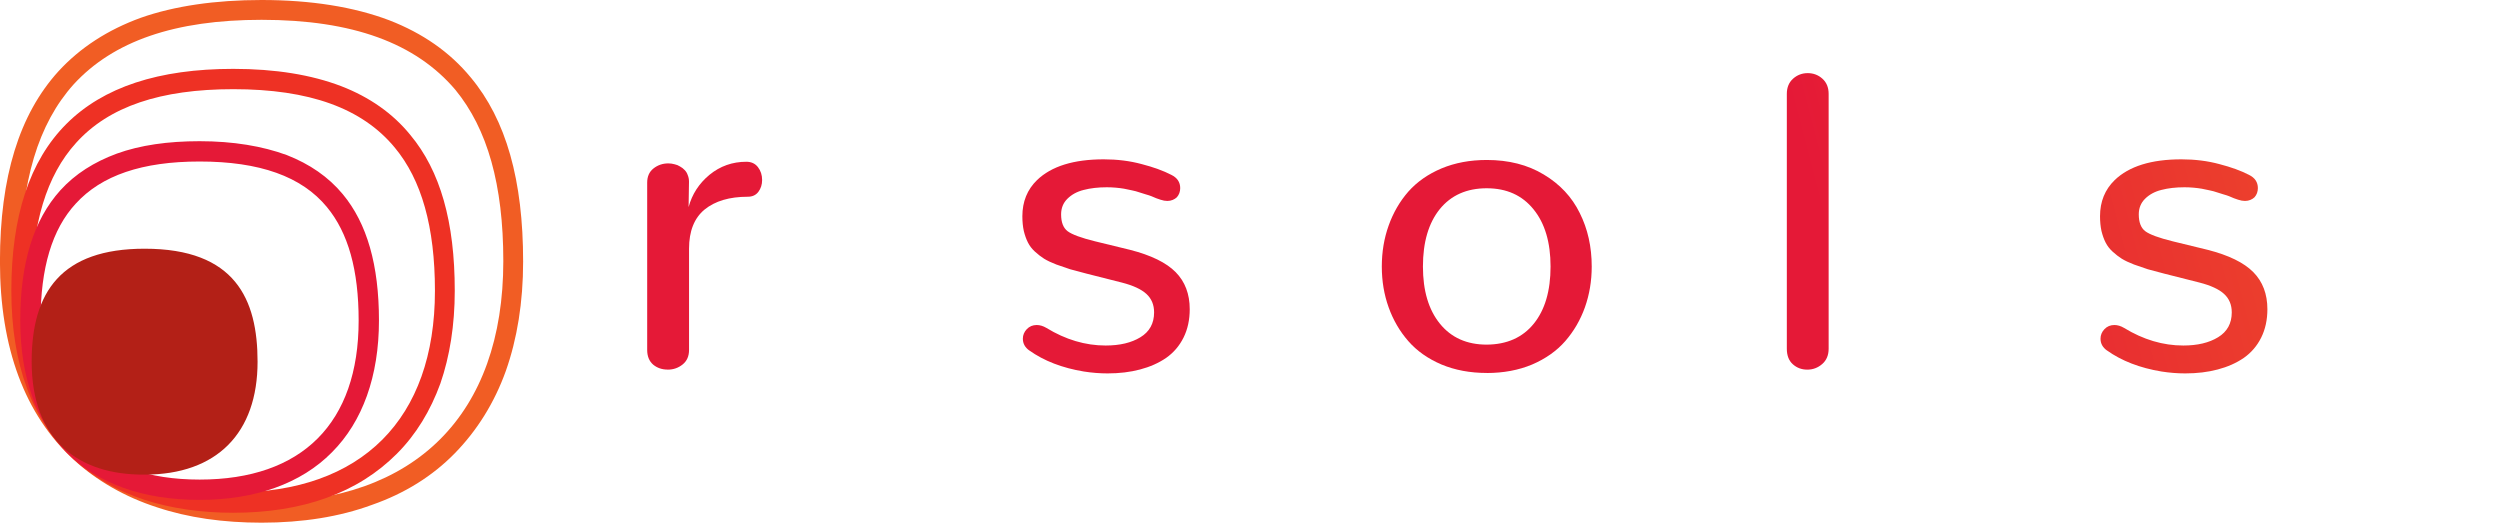
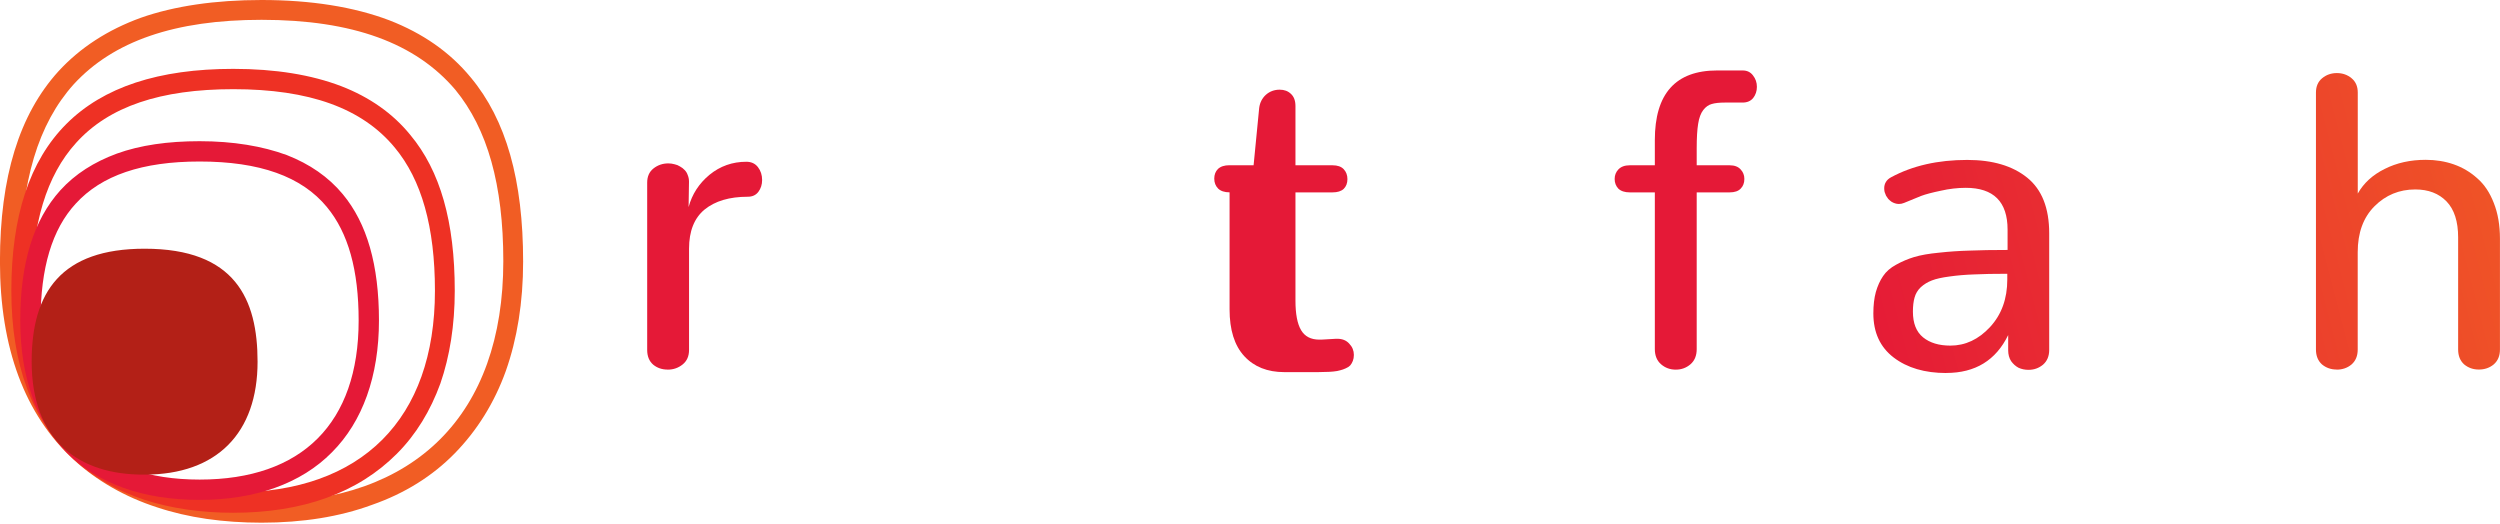
<svg xmlns="http://www.w3.org/2000/svg" xmlns:ns1="http://www.inkscape.org/namespaces/inkscape" xmlns:ns2="http://sodipodi.sourceforge.net/DTD/sodipodi-0.dtd" xmlns:xlink="http://www.w3.org/1999/xlink" width="50.461mm" height="10.583mm" viewBox="0 0 50.461 10.583" version="1.1" id="svg8" ns1:version="0.92.4 (5da689c313, 2019-01-14)" ns2:docname="logo-02.svg">
  <defs id="defs2">
    <linearGradient ns1:collect="always" id="linearGradient932">
      <stop style="stop-color:#e51937;stop-opacity:1" offset="0" id="stop928" />
      <stop id="stop936" offset="0.185" style="stop-color:#e51937;stop-opacity:1" />
      <stop style="stop-color:#e51937;stop-opacity:1" offset="0.42" id="stop938" />
      <stop style="stop-color:#f15d24;stop-opacity:1" offset="1" id="stop930" />
    </linearGradient>
    <linearGradient ns1:collect="always" xlink:href="#linearGradient932" id="linearGradient934" x1="81.224" y1="182.71" x2="149.37" y2="164.986" gradientUnits="userSpaceOnUse" gradientTransform="matrix(0.379,0,0,0.379,7.848,118.199)" />
  </defs>
  <ns2:namedview id="base" pagecolor="#ffffff" bordercolor="#666666" borderopacity="1.0" ns1:pageopacity="0.0" ns1:pageshadow="2" ns1:zoom="4" ns1:cx="23.01241" ns1:cy="21.802171" ns1:document-units="mm" ns1:current-layer="layer1" showgrid="false" ns1:window-width="1920" ns1:window-height="1017" ns1:window-x="1912" ns1:window-y="488" ns1:window-maximized="1" ns1:lockguides="true" showguides="true">
    <ns1:grid type="xygrid" id="grid940" originx="-1.12e-07" originy="7.9461765e-06" />
  </ns2:namedview>
  <g ns1:label="Calque 1" ns1:groupmode="layer" id="layer1" transform="translate(-12.641,-179.799)">
    <g id="g57-1" transform="matrix(0.1,0,0,0.1,12.42,179.699)">
      <g id="Calque_1-4">
        <path id="path32-7" d="m 55,106.5 c -7.7,0 -14.8,-1 -21.1,-3.1 C 27.4,101.3 21.7,98 17.1,93.8 7.2,84.7 2.2,71.2 2.2,53.8 2.2,36.7 6.1,24.1 14,15.4 18.4,10.6 24,7 30.6,4.6 37.4,2.2 45.7,1 55,1 c 10,0 18.7,1.4 25.8,4.1 6.7,2.6 12.2,6.4 16.4,11.5 7.2,8.6 10.6,20.8 10.6,37.2 0,8.2 -1.2,15.6 -3.5,22.1 -2.3,6.4 -5.8,12 -10.3,16.6 -4.5,4.6 -10.1,8.1 -16.7,10.4 -6.5,2.4 -14,3.6 -22.3,3.6 z M 55,5 C 37.5,5 25.1,9.3 17.1,18 9.9,26 6.4,37.7 6.4,53.7 c 0,31.4 17.3,48.7 48.7,48.7 30.9,0 48.7,-17.7 48.7,-48.7 C 103.8,38.3 100.6,27 94.1,19.1 86.1,9.7 73.4,5 55,5 Z" class="st0" ns1:connector-curvature="0" style="fill:#f15d24" />
        <path id="path34-0" d="m 49.3,104.5 c -6.6,0 -12.6,-0.9 -17.9,-2.6 C 25.9,100.1 21,97.3 17.1,93.7 8.7,86 4.5,74.5 4.5,59.7 4.5,29.6 19.2,14.9 49.3,14.9 c 8.5,0 15.8,1.2 21.8,3.5 5.7,2.2 10.4,5.5 13.9,9.8 6.1,7.3 9,17.6 9,31.5 0,6.9 -1,13.2 -2.9,18.7 -2,5.5 -4.9,10.3 -8.8,14.2 -3.9,3.9 -8.6,6.9 -14.2,8.9 -5.5,2 -11.9,3 -18.8,3 z m 0,-85.5 c -14.7,0 -25.1,3.5 -31.7,10.8 -6,6.6 -9,16.4 -9,29.9 0,26.2 14.5,40.7 40.7,40.7 C 75.2,100.4 90,85.6 90,59.7 90,46.8 87.3,37.3 81.9,30.8 75.3,22.8 64.6,19 49.3,19 Z" class="st1" ns1:connector-curvature="0" style="fill:#ee3124" />
        <path id="path36-1" d="M 42.5,101.9 C 19.5,101.9 6.3,88.7 6.3,65.7 6.3,54 9,45.4 14.4,39.4 c 3,-3.3 6.8,-5.7 11.4,-7.4 4.7,-1.7 10.3,-2.5 16.7,-2.5 6.8,0 12.7,1 17.6,2.8 4.6,1.8 8.4,4.4 11.3,7.9 4.9,5.9 7.3,14.3 7.3,25.5 0,11.2 -3.3,20.4 -9.5,26.6 -6.2,6.3 -15.5,9.6 -26.7,9.6 z m 0,-68.3 c -11.6,0 -19.8,2.8 -25,8.5 -4.8,5.2 -7.1,13 -7.1,23.6 0,20.7 11.4,32.1 32.1,32.1 20.7,0 32.1,-11.4 32.1,-32.1 C 74.6,55.5 72.5,48 68.2,42.8 63.1,36.6 54.6,33.6 42.5,33.6 Z" class="st2" ns1:connector-curvature="0" style="fill:#e51937" />
        <path id="path38-8" d="M 54.2,74 C 54.2,88.4 46,96.8 31.4,96.8 18,96.9 8.6,89.8 8.6,74 c 0,-14.1 6,-22.8 22.8,-22.8 18.3,0 22.8,10.2 22.8,22.8 z" class="st3" ns1:connector-curvature="0" style="fill:#b32017" />
      </g>
      <g id="Calque_3-5" />
    </g>
    <g aria-label="restoflash" style="font-style:normal;font-weight:normal;font-size:4.013px;line-height:1.25;font-family:sans-serif;letter-spacing:0px;word-spacing:0px;fill:url(#linearGradient934);fill-opacity:1;stroke:none;stroke-width:0.1" id="text61-2">
      <path d="m 26.118,187.26 q 0.171,0 0.301,-0.104 0.13,-0.104 0.13,-0.293 v -2.044 q 0,-0.531 0.313,-0.79 0.318,-0.259 0.874,-0.259 0.138,0 0.213,-0.1 0.075,-0.1 0.075,-0.238 0,-0.15 -0.084,-0.259 -0.084,-0.109 -0.234,-0.109 -0.422,0 -0.744,0.263 -0.318,0.263 -0.422,0.652 l 0.008,-0.514 q 0,-0.071 -0.025,-0.13 -0.021,-0.063 -0.063,-0.104 -0.038,-0.042 -0.092,-0.071 -0.05,-0.033 -0.113,-0.046 -0.059,-0.017 -0.125,-0.017 -0.171,0 -0.301,0.104 -0.125,0.1 -0.125,0.284 v 3.377 q 0,0.192 0.121,0.297 0.121,0.1 0.293,0.1 z" style="font-style:normal;font-variant:normal;font-weight:500;font-stretch:normal;font-size:8.56px;font-family:Nunito;-inkscape-font-specification:'Nunito, Medium';font-variant-ligatures:normal;font-variant-caps:normal;font-variant-numeric:normal;font-feature-settings:normal;text-align:start;writing-mode:lr-tb;text-anchor:start;fill:url(#linearGradient934);fill-opacity:1;stroke-width:0.1" id="path829" />
      <path d="m 30.649,187.327 q 0.915,0 1.563,-0.573 0.067,-0.054 0.096,-0.121 0.033,-0.067 0.033,-0.138 0,-0.075 -0.038,-0.142 -0.033,-0.067 -0.096,-0.104 -0.059,-0.042 -0.13,-0.042 -0.042,0 -0.084,0.017 -0.038,0.013 -0.079,0.042 -0.297,0.217 -0.581,0.347 -0.284,0.125 -0.627,0.125 -0.577,-0.008 -0.932,-0.347 -0.355,-0.339 -0.372,-1.032 h 2.8 q 0.134,0 0.201,-0.088 0.067,-0.088 0.067,-0.226 -0.008,-0.418 -0.125,-0.769 -0.113,-0.355 -0.334,-0.64 -0.217,-0.284 -0.589,-0.447 -0.368,-0.163 -0.849,-0.163 -0.472,0 -0.861,0.176 -0.385,0.171 -0.635,0.468 -0.251,0.293 -0.389,0.673 -0.134,0.38 -0.134,0.807 0,1.003 0.581,1.588 0.585,0.581 1.513,0.589 z m -1.237,-2.479 q 0.021,-0.238 0.1,-0.456 0.084,-0.217 0.226,-0.397 0.146,-0.184 0.372,-0.288 0.226,-0.109 0.502,-0.109 0.535,0 0.815,0.355 0.28,0.351 0.318,0.894 z" style="font-style:normal;font-variant:normal;font-weight:500;font-stretch:normal;font-size:8.56px;font-family:Nunito;-inkscape-font-specification:'Nunito, Medium';font-variant-ligatures:normal;font-variant-caps:normal;font-variant-numeric:normal;font-feature-settings:normal;text-align:start;writing-mode:lr-tb;text-anchor:start;fill:url(#linearGradient934);fill-opacity:1;stroke-width:0.1" id="path831" />
-       <path d="m 33.416,186.872 q 0.447,0.318 1.103,0.426 0.242,0.038 0.477,0.038 0.359,0 0.656,-0.079 0.301,-0.079 0.527,-0.234 0.226,-0.159 0.351,-0.41 0.125,-0.251 0.125,-0.573 0,-0.46 -0.284,-0.748 -0.284,-0.288 -0.924,-0.451 l -0.702,-0.171 q -0.422,-0.104 -0.556,-0.205 -0.13,-0.1 -0.13,-0.339 0,-0.188 0.125,-0.313 0.13,-0.13 0.33,-0.18 0.205,-0.054 0.468,-0.054 0.088,0 0.18,0.008 0.092,0.008 0.167,0.021 0.075,0.013 0.159,0.033 0.084,0.017 0.142,0.038 0.063,0.017 0.134,0.042 0.075,0.021 0.117,0.038 0.042,0.017 0.1,0.042 0.063,0.021 0.084,0.029 0.075,0.025 0.138,0.025 0.059,0 0.109,-0.021 0.05,-0.021 0.084,-0.054 0.033,-0.038 0.05,-0.084 0.017,-0.05 0.017,-0.1 0,-0.18 -0.18,-0.268 -0.242,-0.125 -0.598,-0.217 -0.355,-0.096 -0.765,-0.096 -0.911,0 -1.346,0.418 -0.297,0.288 -0.297,0.731 0,0.163 0.029,0.297 0.033,0.134 0.084,0.234 0.05,0.1 0.142,0.184 0.092,0.084 0.184,0.142 0.096,0.059 0.247,0.117 0.15,0.054 0.28,0.096 0.134,0.038 0.33,0.088 l 0.711,0.18 q 0.343,0.088 0.497,0.23 0.155,0.142 0.155,0.372 0,0.334 -0.276,0.502 -0.272,0.167 -0.702,0.167 -0.614,0 -1.195,-0.355 -0.1,-0.059 -0.196,-0.059 -0.121,0 -0.201,0.084 -0.079,0.084 -0.079,0.192 0,0.146 0.13,0.238 z" style="font-style:normal;font-variant:normal;font-weight:500;font-stretch:normal;font-size:8.56px;font-family:Nunito;-inkscape-font-specification:'Nunito, Medium';font-variant-ligatures:normal;font-variant-caps:normal;font-variant-numeric:normal;font-feature-settings:normal;text-align:start;writing-mode:lr-tb;text-anchor:start;fill:url(#linearGradient934);fill-opacity:1;stroke-width:0.1" id="path833" />
-       <path d="m 39.047,187.31 q 0.017,0 0.038,0 0.025,0 0.042,0 0.021,0 0.042,0 0.021,0 0.042,0 0.021,0 0.038,0 0.092,0 0.159,-0.004 0.067,0 0.146,-0.008 0.084,-0.008 0.138,-0.025 0.054,-0.013 0.109,-0.038 0.059,-0.025 0.092,-0.059 0.033,-0.038 0.054,-0.092 0.021,-0.054 0.021,-0.121 0,-0.13 -0.092,-0.226 -0.088,-0.1 -0.242,-0.1 -0.013,0 -0.025,0 l -0.297,0.017 q -0.021,0 -0.042,0 -0.255,0 -0.368,-0.192 -0.113,-0.192 -0.113,-0.594 v -2.186 h 0.748 q 0.15,0 0.226,-0.071 0.075,-0.075 0.075,-0.196 0,-0.121 -0.075,-0.201 -0.075,-0.079 -0.226,-0.079 h -0.748 v -1.195 q 0,-0.163 -0.092,-0.247 -0.088,-0.084 -0.226,-0.084 -0.163,0 -0.28,0.104 -0.113,0.104 -0.134,0.263 l -0.113,1.158 h -0.489 q -0.15,0 -0.23,0.075 -0.075,0.075 -0.075,0.196 0,0.121 0.079,0.201 0.079,0.075 0.23,0.075 h 0.485 v 2.362 q 0,0.623 0.297,0.945 0.297,0.322 0.807,0.322 z" style="font-style:normal;font-variant:normal;font-weight:500;font-stretch:normal;font-size:8.56px;font-family:Nunito;-inkscape-font-specification:'Nunito, Medium';font-variant-ligatures:normal;font-variant-caps:normal;font-variant-numeric:normal;font-feature-settings:normal;text-align:start;writing-mode:lr-tb;text-anchor:start;fill:url(#linearGradient934);fill-opacity:1;stroke-width:0.1" id="path835" />
+       <path d="m 39.047,187.31 q 0.017,0 0.038,0 0.025,0 0.042,0 0.021,0 0.042,0 0.021,0 0.042,0 0.021,0 0.038,0 0.092,0 0.159,-0.004 0.067,0 0.146,-0.008 0.084,-0.008 0.138,-0.025 0.054,-0.013 0.109,-0.038 0.059,-0.025 0.092,-0.059 0.033,-0.038 0.054,-0.092 0.021,-0.054 0.021,-0.121 0,-0.13 -0.092,-0.226 -0.088,-0.1 -0.242,-0.1 -0.013,0 -0.025,0 l -0.297,0.017 q -0.021,0 -0.042,0 -0.255,0 -0.368,-0.192 -0.113,-0.192 -0.113,-0.594 v -2.186 h 0.748 q 0.15,0 0.226,-0.071 0.075,-0.075 0.075,-0.196 0,-0.121 -0.075,-0.201 -0.075,-0.079 -0.226,-0.079 h -0.748 v -1.195 q 0,-0.163 -0.092,-0.247 -0.088,-0.084 -0.226,-0.084 -0.163,0 -0.28,0.104 -0.113,0.104 -0.134,0.263 l -0.113,1.158 h -0.489 q -0.15,0 -0.23,0.075 -0.075,0.075 -0.075,0.196 0,0.121 0.079,0.201 0.079,0.075 0.23,0.075 v 2.362 q 0,0.623 0.297,0.945 0.297,0.322 0.807,0.322 z" style="font-style:normal;font-variant:normal;font-weight:500;font-stretch:normal;font-size:8.56px;font-family:Nunito;-inkscape-font-specification:'Nunito, Medium';font-variant-ligatures:normal;font-variant-caps:normal;font-variant-numeric:normal;font-feature-settings:normal;text-align:start;writing-mode:lr-tb;text-anchor:start;fill:url(#linearGradient934);fill-opacity:1;stroke-width:0.1" id="path835" />
      <path d="m 42.65,186.755 q -0.602,0 -0.945,-0.422 -0.343,-0.422 -0.343,-1.154 0,-0.736 0.339,-1.158 0.343,-0.422 0.949,-0.422 0.602,0 0.945,0.426 0.343,0.422 0.343,1.154 0,0.736 -0.339,1.154 -0.339,0.418 -0.949,0.422 z m 0,0.573 q 0.506,0 0.915,-0.171 0.41,-0.176 0.669,-0.472 0.259,-0.297 0.397,-0.681 0.138,-0.389 0.138,-0.823 0,-0.602 -0.242,-1.083 -0.238,-0.485 -0.727,-0.777 -0.485,-0.293 -1.149,-0.293 -0.506,0 -0.915,0.171 -0.405,0.171 -0.669,0.468 -0.259,0.297 -0.397,0.685 -0.138,0.385 -0.138,0.828 0,0.439 0.138,0.823 0.138,0.385 0.397,0.681 0.259,0.297 0.669,0.472 0.41,0.171 0.915,0.171 z" style="font-style:normal;font-variant:normal;font-weight:500;font-stretch:normal;font-size:8.56px;font-family:Nunito;-inkscape-font-specification:'Nunito, Medium';font-variant-ligatures:normal;font-variant-caps:normal;font-variant-numeric:normal;font-feature-settings:normal;text-align:start;writing-mode:lr-tb;text-anchor:start;fill:url(#linearGradient934);fill-opacity:1;stroke-width:0.1" id="path837" />
      <path d="m 46.466,187.26 q 0.171,0 0.297,-0.109 0.125,-0.109 0.125,-0.305 v -3.164 h 0.665 q 0.15,0 0.222,-0.075 0.075,-0.075 0.075,-0.196 0,-0.113 -0.075,-0.192 -0.075,-0.084 -0.222,-0.084 h -0.665 v -0.347 q 0,-0.309 0.029,-0.489 0.029,-0.184 0.104,-0.28 0.075,-0.096 0.171,-0.121 0.096,-0.029 0.268,-0.029 h 0.355 q 0.138,0 0.213,-0.092 0.075,-0.096 0.075,-0.226 0,-0.13 -0.079,-0.23 -0.075,-0.1 -0.209,-0.1 h -0.514 q -1.258,0 -1.258,1.404 v 0.51 h -0.506 q -0.15,0 -0.23,0.084 -0.075,0.079 -0.075,0.192 0,0.117 0.075,0.196 0.079,0.075 0.23,0.075 h 0.506 v 3.164 q 0,0.196 0.125,0.305 0.125,0.109 0.297,0.109 z" style="font-style:normal;font-variant:normal;font-weight:500;font-stretch:normal;font-size:8.56px;font-family:Nunito;-inkscape-font-specification:'Nunito, Medium';font-variant-ligatures:normal;font-variant-caps:normal;font-variant-numeric:normal;font-feature-settings:normal;text-align:start;writing-mode:lr-tb;text-anchor:start;fill:url(#linearGradient934);fill-opacity:1;stroke-width:0.1" id="path839" />
      <path d="m 49.12,187.26 q 0.171,0 0.301,-0.113 0.13,-0.113 0.13,-0.309 v -5.145 q 0,-0.192 -0.125,-0.305 -0.125,-0.113 -0.297,-0.113 -0.171,0 -0.297,0.113 -0.125,0.113 -0.125,0.305 v 5.145 q 0,0.205 0.121,0.313 0.121,0.109 0.293,0.109 z" style="font-style:normal;font-variant:normal;font-weight:500;font-stretch:normal;font-size:8.56px;font-family:Nunito;-inkscape-font-specification:'Nunito, Medium';font-variant-ligatures:normal;font-variant-caps:normal;font-variant-numeric:normal;font-feature-settings:normal;text-align:start;writing-mode:lr-tb;text-anchor:start;fill:url(#linearGradient934);fill-opacity:1;stroke-width:0.1" id="path841" />
      <path d="m 51.925,187.327 q 0.878,0 1.25,-0.765 v 0.309 q 0,0.125 0.059,0.217 0.063,0.088 0.15,0.134 0.092,0.042 0.201,0.042 0.167,0 0.293,-0.104 0.125,-0.109 0.125,-0.297 v -2.357 q 0,-0.761 -0.443,-1.12 -0.443,-0.359 -1.212,-0.359 -0.89,0 -1.538,0.351 -0.071,0.038 -0.104,0.096 -0.033,0.054 -0.033,0.125 0,0.038 0.008,0.075 0.013,0.038 0.029,0.075 0.021,0.033 0.046,0.067 0.029,0.029 0.063,0.054 0.033,0.021 0.071,0.033 0.038,0.013 0.079,0.013 0.054,0 0.104,-0.021 0.217,-0.092 0.347,-0.142 0.134,-0.05 0.393,-0.104 0.259,-0.059 0.506,-0.059 0.844,0 0.844,0.844 v 0.41 q -0.451,0 -0.765,0.013 -0.309,0.008 -0.619,0.042 -0.305,0.029 -0.502,0.088 -0.192,0.059 -0.364,0.155 -0.171,0.092 -0.263,0.23 -0.092,0.134 -0.146,0.322 -0.05,0.184 -0.05,0.431 0,0.577 0.41,0.89 0.41,0.313 1.062,0.313 z m 0.084,-0.552 q -0.347,0 -0.552,-0.167 -0.205,-0.167 -0.205,-0.518 0,-0.167 0.033,-0.284 0.033,-0.121 0.125,-0.209 0.096,-0.088 0.226,-0.138 0.13,-0.05 0.355,-0.079 0.23,-0.033 0.497,-0.042 0.268,-0.013 0.669,-0.013 v 0.117 q 0,0.581 -0.347,0.957 -0.347,0.376 -0.803,0.376 z" style="font-style:normal;font-variant:normal;font-weight:500;font-stretch:normal;font-size:8.56px;font-family:Nunito;-inkscape-font-specification:'Nunito, Medium';font-variant-ligatures:normal;font-variant-caps:normal;font-variant-numeric:normal;font-feature-settings:normal;text-align:start;writing-mode:lr-tb;text-anchor:start;fill:url(#linearGradient934);fill-opacity:1;stroke-width:0.1" id="path843" />
      <path d="m 55.168,186.872 q 0.447,0.318 1.103,0.426 0.242,0.038 0.477,0.038 0.359,0 0.656,-0.079 0.301,-0.079 0.527,-0.234 0.226,-0.159 0.351,-0.41 0.125,-0.251 0.125,-0.573 0,-0.46 -0.284,-0.748 -0.284,-0.288 -0.924,-0.451 l -0.702,-0.171 q -0.422,-0.104 -0.556,-0.205 -0.13,-0.1 -0.13,-0.339 0,-0.188 0.125,-0.313 0.13,-0.13 0.33,-0.18 0.205,-0.054 0.468,-0.054 0.088,0 0.18,0.008 0.092,0.008 0.167,0.021 0.075,0.013 0.159,0.033 0.084,0.017 0.142,0.038 0.063,0.017 0.134,0.042 0.075,0.021 0.117,0.038 0.042,0.017 0.1,0.042 0.063,0.021 0.084,0.029 0.075,0.025 0.138,0.025 0.059,0 0.109,-0.021 0.05,-0.021 0.084,-0.054 0.033,-0.038 0.05,-0.084 0.017,-0.05 0.017,-0.1 0,-0.18 -0.18,-0.268 -0.242,-0.125 -0.598,-0.217 -0.355,-0.096 -0.765,-0.096 -0.911,0 -1.346,0.418 -0.297,0.288 -0.297,0.731 0,0.163 0.029,0.297 0.033,0.134 0.084,0.234 0.05,0.1 0.142,0.184 0.092,0.084 0.184,0.142 0.096,0.059 0.247,0.117 0.15,0.054 0.28,0.096 0.134,0.038 0.33,0.088 l 0.711,0.18 q 0.343,0.088 0.497,0.23 0.155,0.142 0.155,0.372 0,0.334 -0.276,0.502 -0.272,0.167 -0.702,0.167 -0.614,0 -1.195,-0.355 -0.1,-0.059 -0.196,-0.059 -0.121,0 -0.201,0.084 -0.079,0.084 -0.079,0.192 0,0.146 0.13,0.238 z" style="font-style:normal;font-variant:normal;font-weight:500;font-stretch:normal;font-size:8.56px;font-family:Nunito;-inkscape-font-specification:'Nunito, Medium';font-variant-ligatures:normal;font-variant-caps:normal;font-variant-numeric:normal;font-feature-settings:normal;text-align:start;writing-mode:lr-tb;text-anchor:start;fill:url(#linearGradient934);fill-opacity:1;stroke-width:0.1" id="path845" />
      <path d="m 59.804,187.26 q 0.176,0 0.301,-0.104 0.125,-0.109 0.125,-0.301 v -1.965 q 0,-0.589 0.339,-0.928 0.339,-0.339 0.823,-0.339 0.397,0 0.631,0.242 0.234,0.242 0.234,0.727 v 2.261 q 0,0.192 0.121,0.301 0.125,0.104 0.297,0.104 0.176,0 0.301,-0.104 0.125,-0.109 0.125,-0.301 v -2.236 q 0,-0.41 -0.125,-0.723 -0.121,-0.313 -0.334,-0.497 -0.209,-0.188 -0.472,-0.28 -0.263,-0.092 -0.568,-0.092 -0.464,0 -0.828,0.184 -0.364,0.18 -0.543,0.497 v -2.04 q 0,-0.184 -0.125,-0.288 -0.125,-0.104 -0.297,-0.104 -0.171,0 -0.297,0.104 -0.125,0.104 -0.125,0.288 v 5.187 q 0,0.192 0.121,0.301 0.125,0.104 0.297,0.104 z" style="font-style:normal;font-variant:normal;font-weight:500;font-stretch:normal;font-size:8.56px;font-family:Nunito;-inkscape-font-specification:'Nunito, Medium';font-variant-ligatures:normal;font-variant-caps:normal;font-variant-numeric:normal;font-feature-settings:normal;text-align:start;writing-mode:lr-tb;text-anchor:start;fill:url(#linearGradient934);fill-opacity:1;stroke-width:0.1" id="path847" />
    </g>
  </g>
  <style id="style30" type="text/css">
	.st0{fill:#F15D24;}
	.st1{fill:#EE3124;}
	.st2{fill:#E51937;}
	.st3{fill:#B32017;}
</style>
</svg>